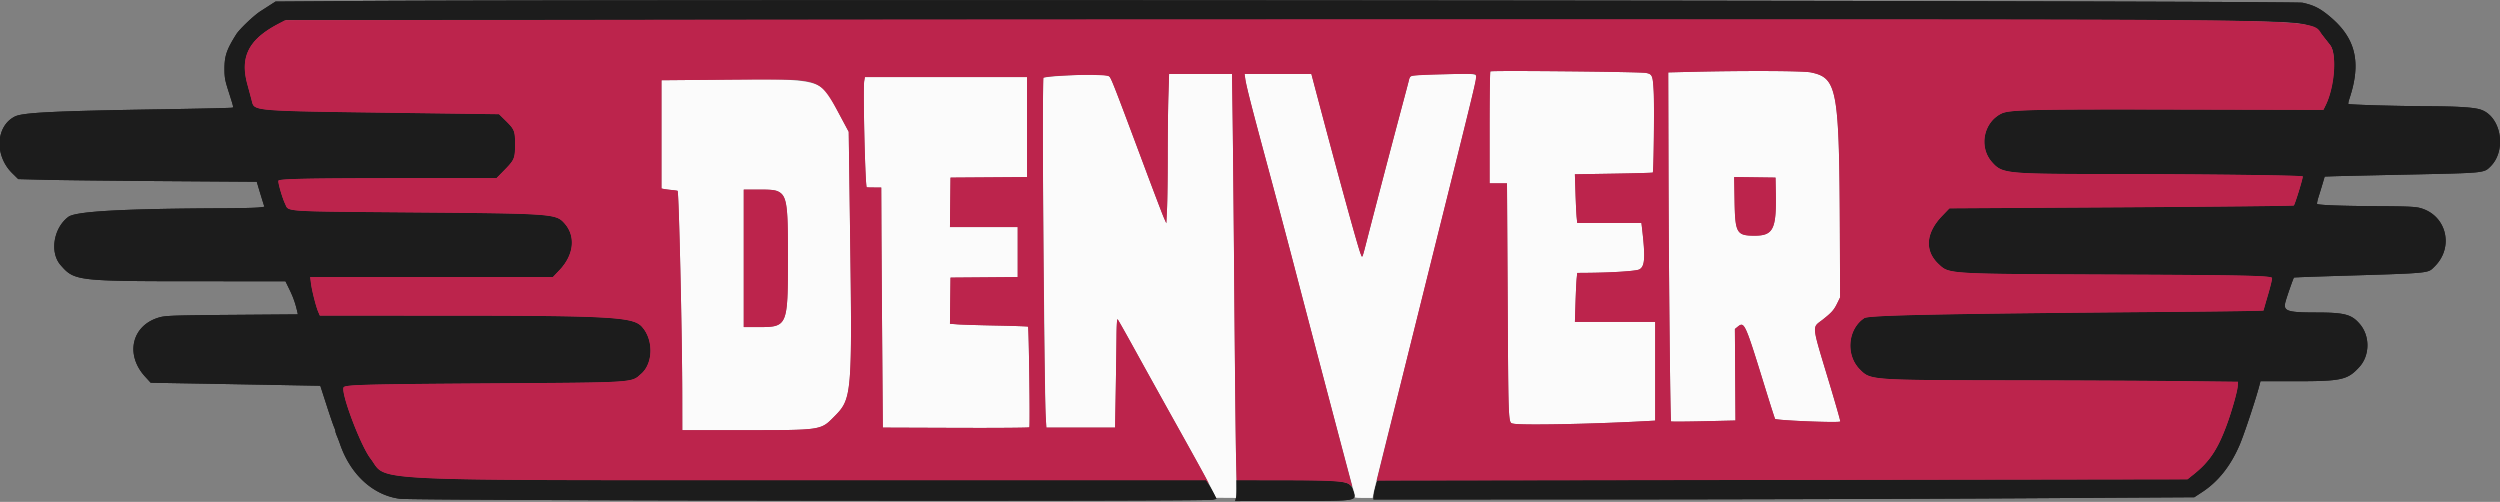
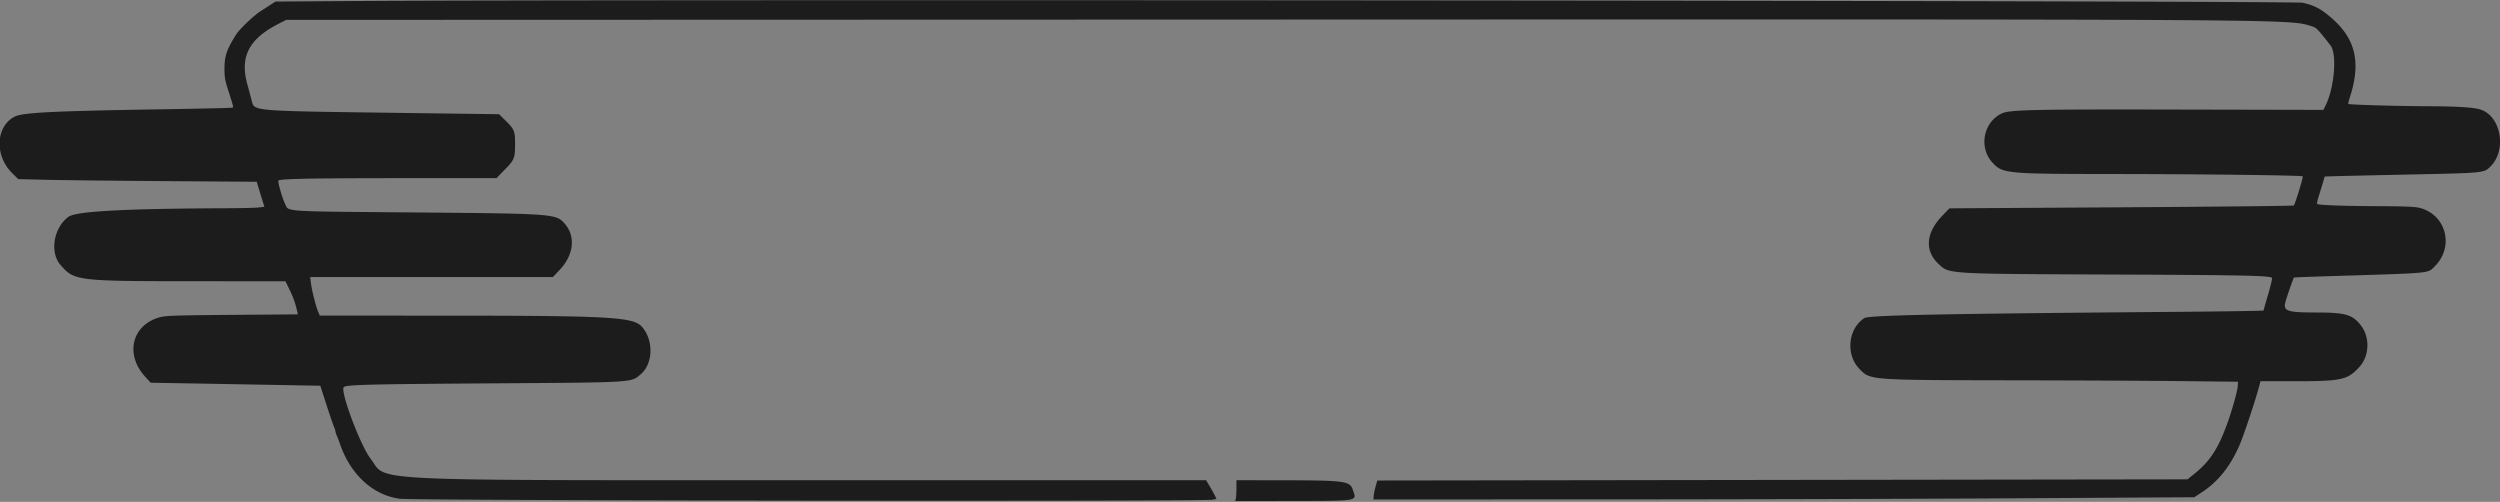
<svg xmlns="http://www.w3.org/2000/svg" version="1.1" viewBox="0 0 400 80.302">
  <rect x="0" y="0" width="400" height="80.302" fill="#808080" stroke="none" />
  <g stroke="none" fill-rule="evenodd">
    <path d="M56.75.164L44.083.25l-.75.482-1.666 1.073c-1.076.693-3.345 2.859-3.871 3.695-1.531 2.433-1.877 3.447-1.879 5.5 0 1.367.083 1.845.613 3.5.826 2.585.837 2.626.679 2.724-.076.047-5.123.165-11.215.262-17.441.278-22.368.521-23.631 1.166-3.054 1.558-3.267 6.233-.412 9.05l.966.953 4.25.109c2.337.059 10.925.156 19.083.214l14.833.105.222.75c.121.413.395 1.313.608 2l.388 1.25-.859.109c-.472.06-2.771.116-5.109.126-16.613.069-24.188.481-25.394 1.382-2.371 1.771-3.01 5.673-1.259 7.694 2.221 2.561 2.536 2.598 22.031 2.603L45.672 45l.653 1.337c.586 1.199.94 2.204 1.239 3.52l.1.44-10.457.082c-9.012.071-10.606.121-11.538.359-4.52 1.156-5.749 5.902-2.463 9.506l.906.993 6.903.119c3.796.066 9.902.174 13.568.241l6.667.122.973 3.015c.535 1.659 1.079 3.252 1.208 3.541.13.289.236.615.236.725 0 .11.103.436.229.725.127.289.36.9.519 1.358 1.685 4.865 5.28 8.148 9.543 8.716 2.289.304 128.657.455 130.069.155l.609-.13-.258-.537a25.407 25.407 0 00-.83-1.495l-.572-.959-59.613-.002c-77.158-.003-71.211.275-74.081-3.456C57.649 71.252 54.4 62.58 55 61.942c.361-.384 3.736-.471 23.25-.602 23.748-.159 22.697-.093 24.342-1.536 1.931-1.696 1.985-5.451.107-7.527-1.426-1.577-5.006-1.772-32.655-1.775L51.171 50.5l-.267-.625c-.365-.854-1.012-3.417-1.157-4.583l-.119-.959H88.46l1.076-1.14c2.315-2.455 2.609-5.445.737-7.501-1.343-1.475-1.925-1.517-23.94-1.701-21.592-.181-20.092-.082-20.718-1.375-.478-.986-1.214-3.573-1.06-3.726.281-.282 5.126-.379 19.124-.384l15.762-.006 1.349-1.382c1.546-1.584 1.631-1.808 1.62-4.285-.009-1.882-.136-2.175-1.557-3.571l-1.005-.987-16.049-.214c-23.695-.316-23.09-.266-23.516-1.921-.15-.581-.469-1.769-.708-2.64-1.229-4.462.256-7.296 5.114-9.757l1.105-.561 154.145-.049c169.964-.055 166.116-.079 169.883 1.05.814.244.996.427 3.069 3.094 1.053 1.355.617 6.735-.775 9.555l-.37.749-22.581-.049c-24.154-.053-27.652.023-28.913.634-2.899 1.403-3.67 5.387-1.508 7.792 1.643 1.828 2.096 1.872 19.339 1.886 14.208.011 30.191.208 30.357.374.107.106-1.219 4.444-1.425 4.66-.067.071-12.491.202-27.61.292l-27.488.164-1.138 1.179c-2.653 2.748-2.873 5.607-.595 7.737 1.716 1.605 1.11 1.569 28.233 1.679 20.327.083 24.757.176 25.101.524.071.072-.202 1.255-.607 2.63-.405 1.375-.738 2.546-.741 2.601-.002.055-6.322.152-14.045.214-37.66.306-49.123.537-49.832 1.004-2.646 1.744-3.009 5.903-.716 8.197 1.738 1.738 1.468 1.719 25.006 1.755 9.9.015 21.938.073 26.75.128l8.75.101-.044.704c-.054.867-.982 4.127-1.8 6.325-1.421 3.82-2.736 5.78-5.198 7.751l-1.043.834-64.814.094-64.814.094-.266.933c-.147.512-.287 1.194-.311 1.515l-.043.584 37.167-.009c20.441-.005 49.992-.085 65.667-.178l28.501-.169 1.249-.817c2.574-1.685 4.542-4.157 5.999-7.536.7-1.624 2.595-7.317 3.162-9.5l.185-.708h5.478c7.509 0 8.445-.206 10.333-2.272 1.69-1.849 1.735-4.923.1-6.858-1.326-1.568-2.43-1.861-7.027-1.867-4.71-.005-5.307-.225-4.864-1.794.262-.931 1.236-3.701 1.336-3.8.027-.027 2.749-.132 6.048-.233 16.105-.491 15.307-.419 16.411-1.491 3.267-3.17 1.916-8.4-2.437-9.44-.722-.173-2.402-.238-6.475-.254-5.641-.02-9.647-.166-9.838-.357-.059-.059.045-.582.231-1.162.186-.581.481-1.543.657-2.139l.318-1.083 1.316-.046c.724-.026 6.266-.151 12.316-.28 12.023-.254 11.844-.236 12.908-1.3 2.66-2.656 1.656-8.108-1.676-9.111-1.144-.344-3.683-.497-8.565-.516-5.004-.018-12.377-.235-12.509-.367-.047-.047.025-.414.159-.816 1.947-5.815 1.033-9.684-3.107-13.149-1.582-1.325-2.552-1.818-4.376-2.224C366.928.109 99.568-.129 56.75.164m141.081 77.961c-.001.71-.047 1.46-.103 1.667l-.1.375 9.061-.017c10.84-.02 10.375.06 9.802-1.677-.509-1.544-1.043-1.616-12.033-1.631l-6.625-.009-.002 1.292" fill="#1c1c1c" />
-     <path d="M112.25 3.161l-66.667.089-1 .527c-4.802 2.528-6.227 5.294-5.008 9.723.239.871.558 2.059.708 2.64.426 1.655-.179 1.605 23.516 1.921l16.049.214 1.005.987c1.421 1.396 1.548 1.689 1.557 3.571.011 2.477-.074 2.701-1.62 4.285L79.441 28.5l-15.762.006c-13.998.005-18.843.102-19.124.384-.154.153.582 2.74 1.06 3.726.626 1.293-.874 1.194 20.718 1.375 22.015.184 22.597.226 23.94 1.701 1.872 2.056 1.578 5.046-.737 7.501l-1.076 1.14H49.628l.119.959c.145 1.166.792 3.729 1.157 4.583l.267.625 18.873.002c27.649.003 31.229.198 32.655 1.775 1.878 2.076 1.824 5.831-.107 7.527-1.645 1.443-.594 1.377-24.342 1.536-19.514.131-22.889.218-23.25.602-.6.638 2.649 9.31 4.282 11.433 2.87 3.731-3.076 3.453 74.073 3.456l59.604.002.274.375c.56.767-.293-.816-4.698-8.708a3083.878 3083.878 0 01-6.986-12.583c-1.413-2.567-2.639-4.738-2.725-4.825-.099-.099-.166.9-.18 2.666-.012 1.554-.068 5.488-.125 8.742l-.102 5.917h-11l-.112-2c-.295-5.27-.604-53.816-.344-53.976.714-.442 10.043-.639 10.504-.223.34.308.807 1.503 5.517 14.115 1.558 4.171 3.012 7.99 3.231 8.487l.399.902.111-2.304c.061-1.267.11-5.055.11-8.417 0-3.363.05-7.701.11-9.641l.11-3.527h10.074l.101 7.375c.055 4.057.177 16.938.269 28.625.093 11.688.216 22.994.273 25.125l.104 3.875 6.605.009c8.757.012 10.88.137 11.462.674.394.364.425.37.335.067-.159-.536-7.299-27.687-9.27-35.25a2296.08 2296.08 0 00-4.143-15.583c-2.585-9.571-3.447-12.936-3.619-14.125l-.115-.792H209.82l.165.625c3.859 14.64 7.286 27.132 7.735 28.195.283.672.16.988 1.203-3.07a2940.63 2940.63 0 015.358-20.416c.603-2.246 1.132-4.25 1.176-4.454.044-.203.177-.45.297-.549.233-.194 9.836-.46 10.291-.285.378.145.277.59-4.526 19.788-2.373 9.487-5.826 23.362-7.671 30.833a8496.072 8496.072 0 01-3.462 13.984l-.105.402 64.858-.095 64.859-.094 1.043-.834c2.462-1.971 3.777-3.931 5.198-7.751.818-2.198 1.746-5.458 1.8-6.325l.044-.704-8.75-.101c-4.812-.055-16.85-.113-26.75-.128-23.538-.036-23.268-.017-25.006-1.755-2.293-2.294-1.93-6.453.716-8.197.709-.467 12.172-.698 49.832-1.004 7.723-.062 14.043-.159 14.045-.214.003-.055.336-1.226.741-2.601.405-1.375.678-2.558.607-2.63-.344-.348-4.774-.441-25.101-.524-27.123-.11-26.517-.074-28.233-1.679-2.278-2.13-2.058-4.989.595-7.737l1.138-1.179 27.488-.164c15.119-.09 27.543-.221 27.61-.292.206-.216 1.532-4.554 1.425-4.66-.166-.166-16.149-.363-30.357-.374-17.243-.014-17.696-.058-19.339-1.886-2.162-2.405-1.391-6.389 1.508-7.792 1.261-.611 4.759-.687 28.913-.634l22.581.049.37-.749c1.484-3.006 1.833-8.259.645-9.716a85.143 85.143 0 01-1.138-1.449c-2.072-2.697 4.479-2.536-104.373-2.569-48.583-.015-118.333.014-155 .063m151.073 8.502c1.046.194 1.127.385 1.268 2.971.12 2.222.001 12.829-.146 12.977-.041.04-2.862.119-6.269.175l-6.195.101.099 3.015c.054 1.658.139 3.408.188 3.89l.089.875h10.271l.102.875c.55 4.715.456 6.1-.446 6.567-.519.269-4.43.519-8.564.548l-1.363.01-.088.875c-.049.481-.133 2.243-.186 3.916l-.097 3.042H264.833v15.8l-1.875.101c-8.486.457-19.52.662-20.812.387-.84-.179-.8.704-.922-20.163l-.106-18.292h-2.785v-8.889c0-4.888.057-8.948.125-9.021.161-.171 23.885.058 24.865.24m26.423-.078c4.253.901 4.546 2.56 4.634 26.248l.037 9.75-.448.917c-.54 1.106-.899 1.511-2.357 2.657-1.729 1.358-1.828.463 1.139 10.317.975 3.24 1.739 5.925 1.697 5.967-.239.239-10.303-.171-10.437-.425-.076-.146-.752-2.254-1.502-4.683-3.344-10.832-3.392-10.939-4.522-10.022l-.404.328.048 7.321.047 7.321-5.108.118c-2.809.065-5.148.078-5.198.029-.13-.131-.368-23.511-.415-40.845l-.04-15 3.666-.088c8.677-.209 17.957-.165 19.163.09m-125.413 8.746v7.998l-6.125.044-6.125.044-.044 3.958-.045 3.958H162.833v7.996l-5.375.044-5.375.044-.044 3.693-.045 3.694 1.211.092c.666.051 3.459.137 6.206.19 2.748.054 5.03.133 5.073.176.138.138.345 15.975.211 16.11-.072.072-5.376.111-11.788.087l-11.657-.042-.101-13.584c-.056-7.471-.112-16.114-.125-19.208L141 30h-1.167c-.641 0-1.17-.019-1.175-.042-.259-1.197-.588-15.766-.384-17l.103-.625h25.956v7.998m-36.5-7.509c3.375.357 4.042.937 6.624 5.761l1.338 2.5.209 15.417c.365 26.892.332 27.28-2.561 30.191-2.144 2.158-1.989 2.135-14.485 2.139l-9.791.003-.007-5.625c-.01-9.478-.533-32.409-.744-32.672-.021-.025-.441-.086-.935-.135a17.835 17.835 0 01-1.273-.165l-.375-.076V12.838l5.292-.046c13.025-.115 15.377-.11 16.708.03m149.699 19.299c.088 5.196.319 5.592 3.248 5.586 2.924-.005 3.454-1.066 3.351-6.707l-.048-2.583-3.307-.046-3.308-.045.064 3.795M119 41.333v11h2.375c4.63 0 4.692-.149 4.692-11.083 0-10.898-.007-10.917-4.634-10.917H119v11" fill="#bc244c" />
-     <path d="M238.458 11.423c-.068.073-.125 4.133-.125 9.021v8.889h2.785l.106 18.292c.122 20.867.082 19.984.922 20.163 1.292.275 12.326.07 20.812-.387l1.875-.101V51.5H251.986l.097-3.042c.053-1.673.137-3.435.186-3.916l.088-.875 1.363-.01c4.134-.029 8.045-.279 8.564-.548.902-.467.996-1.852.446-6.567l-.102-.875h-10.271l-.089-.875c-.049-.482-.134-2.232-.188-3.89l-.099-3.015 6.195-.101c3.407-.056 6.228-.135 6.269-.175.147-.148.266-10.755.146-12.977-.141-2.586-.222-2.777-1.268-2.971-.98-.182-24.704-.411-24.865-.24m32.125.072l-3.666.088.04 15c.047 17.334.285 40.714.415 40.845.05.049 2.389.036 5.198-.029l5.108-.118-.047-7.321-.048-7.321.404-.328c1.13-.917 1.178-.81 4.522 10.022.75 2.429 1.426 4.537 1.502 4.683.134.254 10.198.664 10.437.425.042-.042-.722-2.727-1.697-5.967-2.967-9.854-2.868-8.959-1.139-10.317 1.458-1.146 1.817-1.551 2.357-2.657l.448-.917-.037-9.75c-.088-23.688-.381-25.347-4.634-26.248-1.206-.255-10.486-.299-19.163-.09M172 12.013c-1.696.079-3.533.202-4.083.274l-1 .131-.057 5.416c-.067 6.444.304 46.523.453 48.916l.104 1.667h11l.102-5.917c.057-3.254.113-7.188.125-8.742.014-1.766.081-2.765.18-2.666.086.087 1.312 2.258 2.725 4.825a3191.75 3191.75 0 006.985 12.583c2.429 4.354 4.784 8.643 5.233 9.531l.816 1.615 1.65.01 1.65.011-.107-5.875c-.06-3.232-.185-15.175-.278-26.542a8033.937 8033.937 0 00-.27-28.042l-.101-7.375h-10.074l-.11 3.527c-.06 1.94-.11 6.278-.11 9.641 0 3.362-.049 7.15-.11 8.417l-.111 2.304-.399-.902c-.219-.497-1.673-4.316-3.231-8.487-4.635-12.411-5.177-13.807-5.461-14.06-.39-.348-2-.424-5.521-.26m27.244.612c.172 1.189 1.034 4.553 3.619 14.125a2043.588 2043.588 0 013.664 13.75c3.603 13.832 9.819 37.332 10.042 37.961.138.391.209.823.157.959-.08.207.148.247 1.405.247h1.499l.086-.542c.047-.298 1.253-5.192 2.68-10.875 5.391-21.471 13.476-54.044 13.685-55.137.279-1.453.706-1.352-5.201-1.23-5.076.104-5.272.134-5.423.83-.044.204-.573 2.208-1.176 4.454a2940.63 2940.63 0 00-5.358 20.416c-1.043 4.058-.92 3.742-1.203 3.07-.449-1.063-3.876-13.555-7.735-28.195l-.165-.625H199.129l.115.792m-60.97.333c-.204 1.234.125 15.803.384 17 .005.023.534.042 1.175.042H141l.024 5.625c.013 3.094.069 11.737.125 19.208l.101 13.584 11.657.042c6.412.024 11.716-.015 11.788-.087.134-.135-.073-15.972-.211-16.11-.043-.043-2.325-.122-5.073-.176-2.747-.053-5.54-.139-6.206-.19l-1.211-.092.045-3.694.044-3.693 5.375-.044 5.375-.044v-7.996H151.994l.045-3.958.044-3.958 6.125-.044 6.125-.044V12.333h-25.956l-.103.625m-27.149-.166l-5.292.046V30.16l.375.076c.207.042.779.116 1.273.165.494.049.914.11.935.135.211.263.734 23.194.744 32.672l.007 5.625 9.791-.003c12.496-.004 12.341.019 14.485-2.139 2.893-2.911 2.926-3.299 2.561-30.191l-.209-15.417-1.338-2.5c-3.444-6.434-1.621-5.982-23.332-5.791M284.131 31c.103 5.641-.427 6.702-3.351 6.707-2.929.006-3.16-.39-3.248-5.586l-.064-3.795 3.308.045 3.307.046.048 2.583m-159.708-.402c1.48.702 1.644 1.77 1.644 10.652 0 10.934-.062 11.083-4.692 11.083H119v-22h2.433c1.876 0 2.561.061 2.99.265" fill="#fbfbfb" />
-     <path d="M56.75.164L44.083.25l-.75.482-1.666 1.073c-1.076.693-3.345 2.859-3.871 3.695-1.531 2.433-1.877 3.447-1.879 5.5 0 1.367.083 1.845.613 3.5.826 2.585.837 2.626.679 2.724-.076.047-5.123.165-11.215.262-17.441.278-22.368.521-23.631 1.166-3.054 1.558-3.267 6.233-.412 9.05l.966.953 4.25.109c2.337.059 10.925.156 19.083.214l14.833.105.222.75c.121.413.395 1.313.608 2l.388 1.25-.859.109c-.472.06-2.771.116-5.109.126-16.613.069-24.188.481-25.394 1.382-2.371 1.771-3.01 5.673-1.259 7.694 2.221 2.561 2.536 2.598 22.031 2.603L45.672 45l.653 1.337c.586 1.199.94 2.204 1.239 3.52l.1.44-10.457.082c-9.012.071-10.606.121-11.538.359-4.52 1.156-5.749 5.902-2.463 9.506l.906.993 6.903.119c3.796.066 9.902.174 13.568.241l6.667.122.973 3.015c.535 1.659 1.079 3.252 1.208 3.541.13.289.236.615.236.725 0 .11.103.436.229.725.127.289.36.9.519 1.358 1.685 4.865 5.28 8.148 9.543 8.716 2.289.304 128.657.455 130.069.155l.609-.13-.258-.537a25.407 25.407 0 00-.83-1.495l-.572-.959-59.613-.002c-77.158-.003-71.211.275-74.081-3.456C57.649 71.252 54.4 62.58 55 61.942c.361-.384 3.736-.471 23.25-.602 23.748-.159 22.697-.093 24.342-1.536 1.931-1.696 1.985-5.451.107-7.527-1.426-1.577-5.006-1.772-32.655-1.775L51.171 50.5l-.267-.625c-.365-.854-1.012-3.417-1.157-4.583l-.119-.959H88.46l1.076-1.14c2.315-2.455 2.609-5.445.737-7.501-1.343-1.475-1.925-1.517-23.94-1.701-21.592-.181-20.092-.082-20.718-1.375-.478-.986-1.214-3.573-1.06-3.726.281-.282 5.126-.379 19.124-.384l15.762-.006 1.349-1.382c1.546-1.584 1.631-1.808 1.62-4.285-.009-1.882-.136-2.175-1.557-3.571l-1.005-.987-16.049-.214c-23.695-.316-23.09-.266-23.516-1.921-.15-.581-.469-1.769-.708-2.64-1.229-4.462.256-7.296 5.114-9.757l1.105-.561 154.145-.049c169.964-.055 166.116-.079 169.883 1.05.814.244.996.427 3.069 3.094 1.053 1.355.617 6.735-.775 9.555l-.37.749-22.581-.049c-24.154-.053-27.652.023-28.913.634-2.899 1.403-3.67 5.387-1.508 7.792 1.643 1.828 2.096 1.872 19.339 1.886 14.208.011 30.191.208 30.357.374.107.106-1.219 4.444-1.425 4.66-.067.071-12.491.202-27.61.292l-27.488.164-1.138 1.179c-2.653 2.748-2.873 5.607-.595 7.737 1.716 1.605 1.11 1.569 28.233 1.679 20.327.083 24.757.176 25.101.524.071.072-.202 1.255-.607 2.63-.405 1.375-.738 2.546-.741 2.601-.002.055-6.322.152-14.045.214-37.66.306-49.123.537-49.832 1.004-2.646 1.744-3.009 5.903-.716 8.197 1.738 1.738 1.468 1.719 25.006 1.755 9.9.015 21.938.073 26.75.128l8.75.101-.044.704c-.054.867-.982 4.127-1.8 6.325-1.421 3.82-2.736 5.78-5.198 7.751l-1.043.834-64.814.094-64.814.094-.266.933c-.147.512-.287 1.194-.311 1.515l-.043.584 37.167-.009c20.441-.005 49.992-.085 65.667-.178l28.501-.169 1.249-.817c2.574-1.685 4.542-4.157 5.999-7.536.7-1.624 2.595-7.317 3.162-9.5l.185-.708h5.478c7.509 0 8.445-.206 10.333-2.272 1.69-1.849 1.735-4.923.1-6.858-1.326-1.568-2.43-1.861-7.027-1.867-4.71-.005-5.307-.225-4.864-1.794.262-.931 1.236-3.701 1.336-3.8.027-.027 2.749-.132 6.048-.233 16.105-.491 15.307-.419 16.411-1.491 3.267-3.17 1.916-8.4-2.437-9.44-.722-.173-2.402-.238-6.475-.254-5.641-.02-9.647-.166-9.838-.357-.059-.059.045-.582.231-1.162.186-.581.481-1.543.657-2.139l.318-1.083 1.316-.046c.724-.026 6.266-.151 12.316-.28 12.023-.254 11.844-.236 12.908-1.3 2.66-2.656 1.656-8.108-1.676-9.111-1.144-.344-3.683-.497-8.565-.516-5.004-.018-12.377-.235-12.509-.367-.047-.047.025-.414.159-.816 1.947-5.815 1.033-9.684-3.107-13.149-1.582-1.325-2.552-1.818-4.376-2.224C366.928.109 99.568-.129 56.75.164m141.081 77.961c-.001.71-.047 1.46-.103 1.667l-.1.375 9.061-.017c10.84-.02 10.375.06 9.802-1.677-.509-1.544-1.043-1.616-12.033-1.631l-6.625-.009-.002 1.292" fill="#1c1c1c" />
-     <path d="M112.25 3.161l-66.667.089-1 .527c-4.802 2.528-6.227 5.294-5.008 9.723.239.871.558 2.059.708 2.64.426 1.655-.179 1.605 23.516 1.921l16.049.214 1.005.987c1.421 1.396 1.548 1.689 1.557 3.571.011 2.477-.074 2.701-1.62 4.285L79.441 28.5l-15.762.006c-13.998.005-18.843.102-19.124.384-.154.153.582 2.74 1.06 3.726.626 1.293-.874 1.194 20.718 1.375 22.015.184 22.597.226 23.94 1.701 1.872 2.056 1.578 5.046-.737 7.501l-1.076 1.14H49.628l.119.959c.145 1.166.792 3.729 1.157 4.583l.267.625 18.873.002c27.649.003 31.229.198 32.655 1.775 1.878 2.076 1.824 5.831-.107 7.527-1.645 1.443-.594 1.377-24.342 1.536-19.514.131-22.889.218-23.25.602-.6.638 2.649 9.31 4.282 11.433 2.87 3.731-3.076 3.453 74.073 3.456l59.604.002.274.375c.56.767-.293-.816-4.698-8.708a3083.878 3083.878 0 01-6.986-12.583c-1.413-2.567-2.639-4.738-2.725-4.825-.099-.099-.166.9-.18 2.666-.012 1.554-.068 5.488-.125 8.742l-.102 5.917h-11l-.112-2c-.295-5.27-.604-53.816-.344-53.976.714-.442 10.043-.639 10.504-.223.34.308.807 1.503 5.517 14.115 1.558 4.171 3.012 7.99 3.231 8.487l.399.902.111-2.304c.061-1.267.11-5.055.11-8.417 0-3.363.05-7.701.11-9.641l.11-3.527h10.074l.101 7.375c.055 4.057.177 16.938.269 28.625.093 11.688.216 22.994.273 25.125l.104 3.875 6.605.009c8.757.012 10.88.137 11.462.674.394.364.425.37.335.067-.159-.536-7.299-27.687-9.27-35.25a2296.08 2296.08 0 00-4.143-15.583c-2.585-9.571-3.447-12.936-3.619-14.125l-.115-.792H209.82l.165.625c3.859 14.64 7.286 27.132 7.735 28.195.283.672.16.988 1.203-3.07a2940.63 2940.63 0 015.358-20.416c.603-2.246 1.132-4.25 1.176-4.454.044-.203.177-.45.297-.549.233-.194 9.836-.46 10.291-.285.378.145.277.59-4.526 19.788-2.373 9.487-5.826 23.362-7.671 30.833a8496.072 8496.072 0 01-3.462 13.984l-.105.402 64.858-.095 64.859-.094 1.043-.834c2.462-1.971 3.777-3.931 5.198-7.751.818-2.198 1.746-5.458 1.8-6.325l.044-.704-8.75-.101c-4.812-.055-16.85-.113-26.75-.128-23.538-.036-23.268-.017-25.006-1.755-2.293-2.294-1.93-6.453.716-8.197.709-.467 12.172-.698 49.832-1.004 7.723-.062 14.043-.159 14.045-.214.003-.055.336-1.226.741-2.601.405-1.375.678-2.558.607-2.63-.344-.348-4.774-.441-25.101-.524-27.123-.11-26.517-.074-28.233-1.679-2.278-2.13-2.058-4.989.595-7.737l1.138-1.179 27.488-.164c15.119-.09 27.543-.221 27.61-.292.206-.216 1.532-4.554 1.425-4.66-.166-.166-16.149-.363-30.357-.374-17.243-.014-17.696-.058-19.339-1.886-2.162-2.405-1.391-6.389 1.508-7.792 1.261-.611 4.759-.687 28.913-.634l22.581.049.37-.749c1.484-3.006 1.833-8.259.645-9.716a85.143 85.143 0 01-1.138-1.449c-2.072-2.697 4.479-2.536-104.373-2.569-48.583-.015-118.333.014-155 .063m151.073 8.502c1.046.194 1.127.385 1.268 2.971.12 2.222.001 12.829-.146 12.977-.041.04-2.862.119-6.269.175l-6.195.101.099 3.015c.054 1.658.139 3.408.188 3.89l.089.875h10.271l.102.875c.55 4.715.456 6.1-.446 6.567-.519.269-4.43.519-8.564.548l-1.363.01-.088.875c-.049.481-.133 2.243-.186 3.916l-.097 3.042H264.833v15.8l-1.875.101c-8.486.457-19.52.662-20.812.387-.84-.179-.8.704-.922-20.163l-.106-18.292h-2.785v-8.889c0-4.888.057-8.948.125-9.021.161-.171 23.885.058 24.865.24m26.423-.078c4.253.901 4.546 2.56 4.634 26.248l.037 9.75-.448.917c-.54 1.106-.899 1.511-2.357 2.657-1.729 1.358-1.828.463 1.139 10.317.975 3.24 1.739 5.925 1.697 5.967-.239.239-10.303-.171-10.437-.425-.076-.146-.752-2.254-1.502-4.683-3.344-10.832-3.392-10.939-4.522-10.022l-.404.328.048 7.321.047 7.321-5.108.118c-2.809.065-5.148.078-5.198.029-.13-.131-.368-23.511-.415-40.845l-.04-15 3.666-.088c8.677-.209 17.957-.165 19.163.09m-125.413 8.746v7.998l-6.125.044-6.125.044-.044 3.958-.045 3.958H162.833v7.996l-5.375.044-5.375.044-.044 3.693-.045 3.694 1.211.092c.666.051 3.459.137 6.206.19 2.748.054 5.03.133 5.073.176.138.138.345 15.975.211 16.11-.072.072-5.376.111-11.788.087l-11.657-.042-.101-13.584c-.056-7.471-.112-16.114-.125-19.208L141 30h-1.167c-.641 0-1.17-.019-1.175-.042-.259-1.197-.588-15.766-.384-17l.103-.625h25.956v7.998m-36.5-7.509c3.375.357 4.042.937 6.624 5.761l1.338 2.5.209 15.417c.365 26.892.332 27.28-2.561 30.191-2.144 2.158-1.989 2.135-14.485 2.139l-9.791.003-.007-5.625c-.01-9.478-.533-32.409-.744-32.672-.021-.025-.441-.086-.935-.135a17.835 17.835 0 01-1.273-.165l-.375-.076V12.838l5.292-.046c13.025-.115 15.377-.11 16.708.03m149.699 19.299c.088 5.196.319 5.592 3.248 5.586 2.924-.005 3.454-1.066 3.351-6.707l-.048-2.583-3.307-.046-3.308-.045.064 3.795M119 41.333v11h2.375c4.63 0 4.692-.149 4.692-11.083 0-10.898-.007-10.917-4.634-10.917H119v11" fill="#bc244c" />
  </g>
</svg>